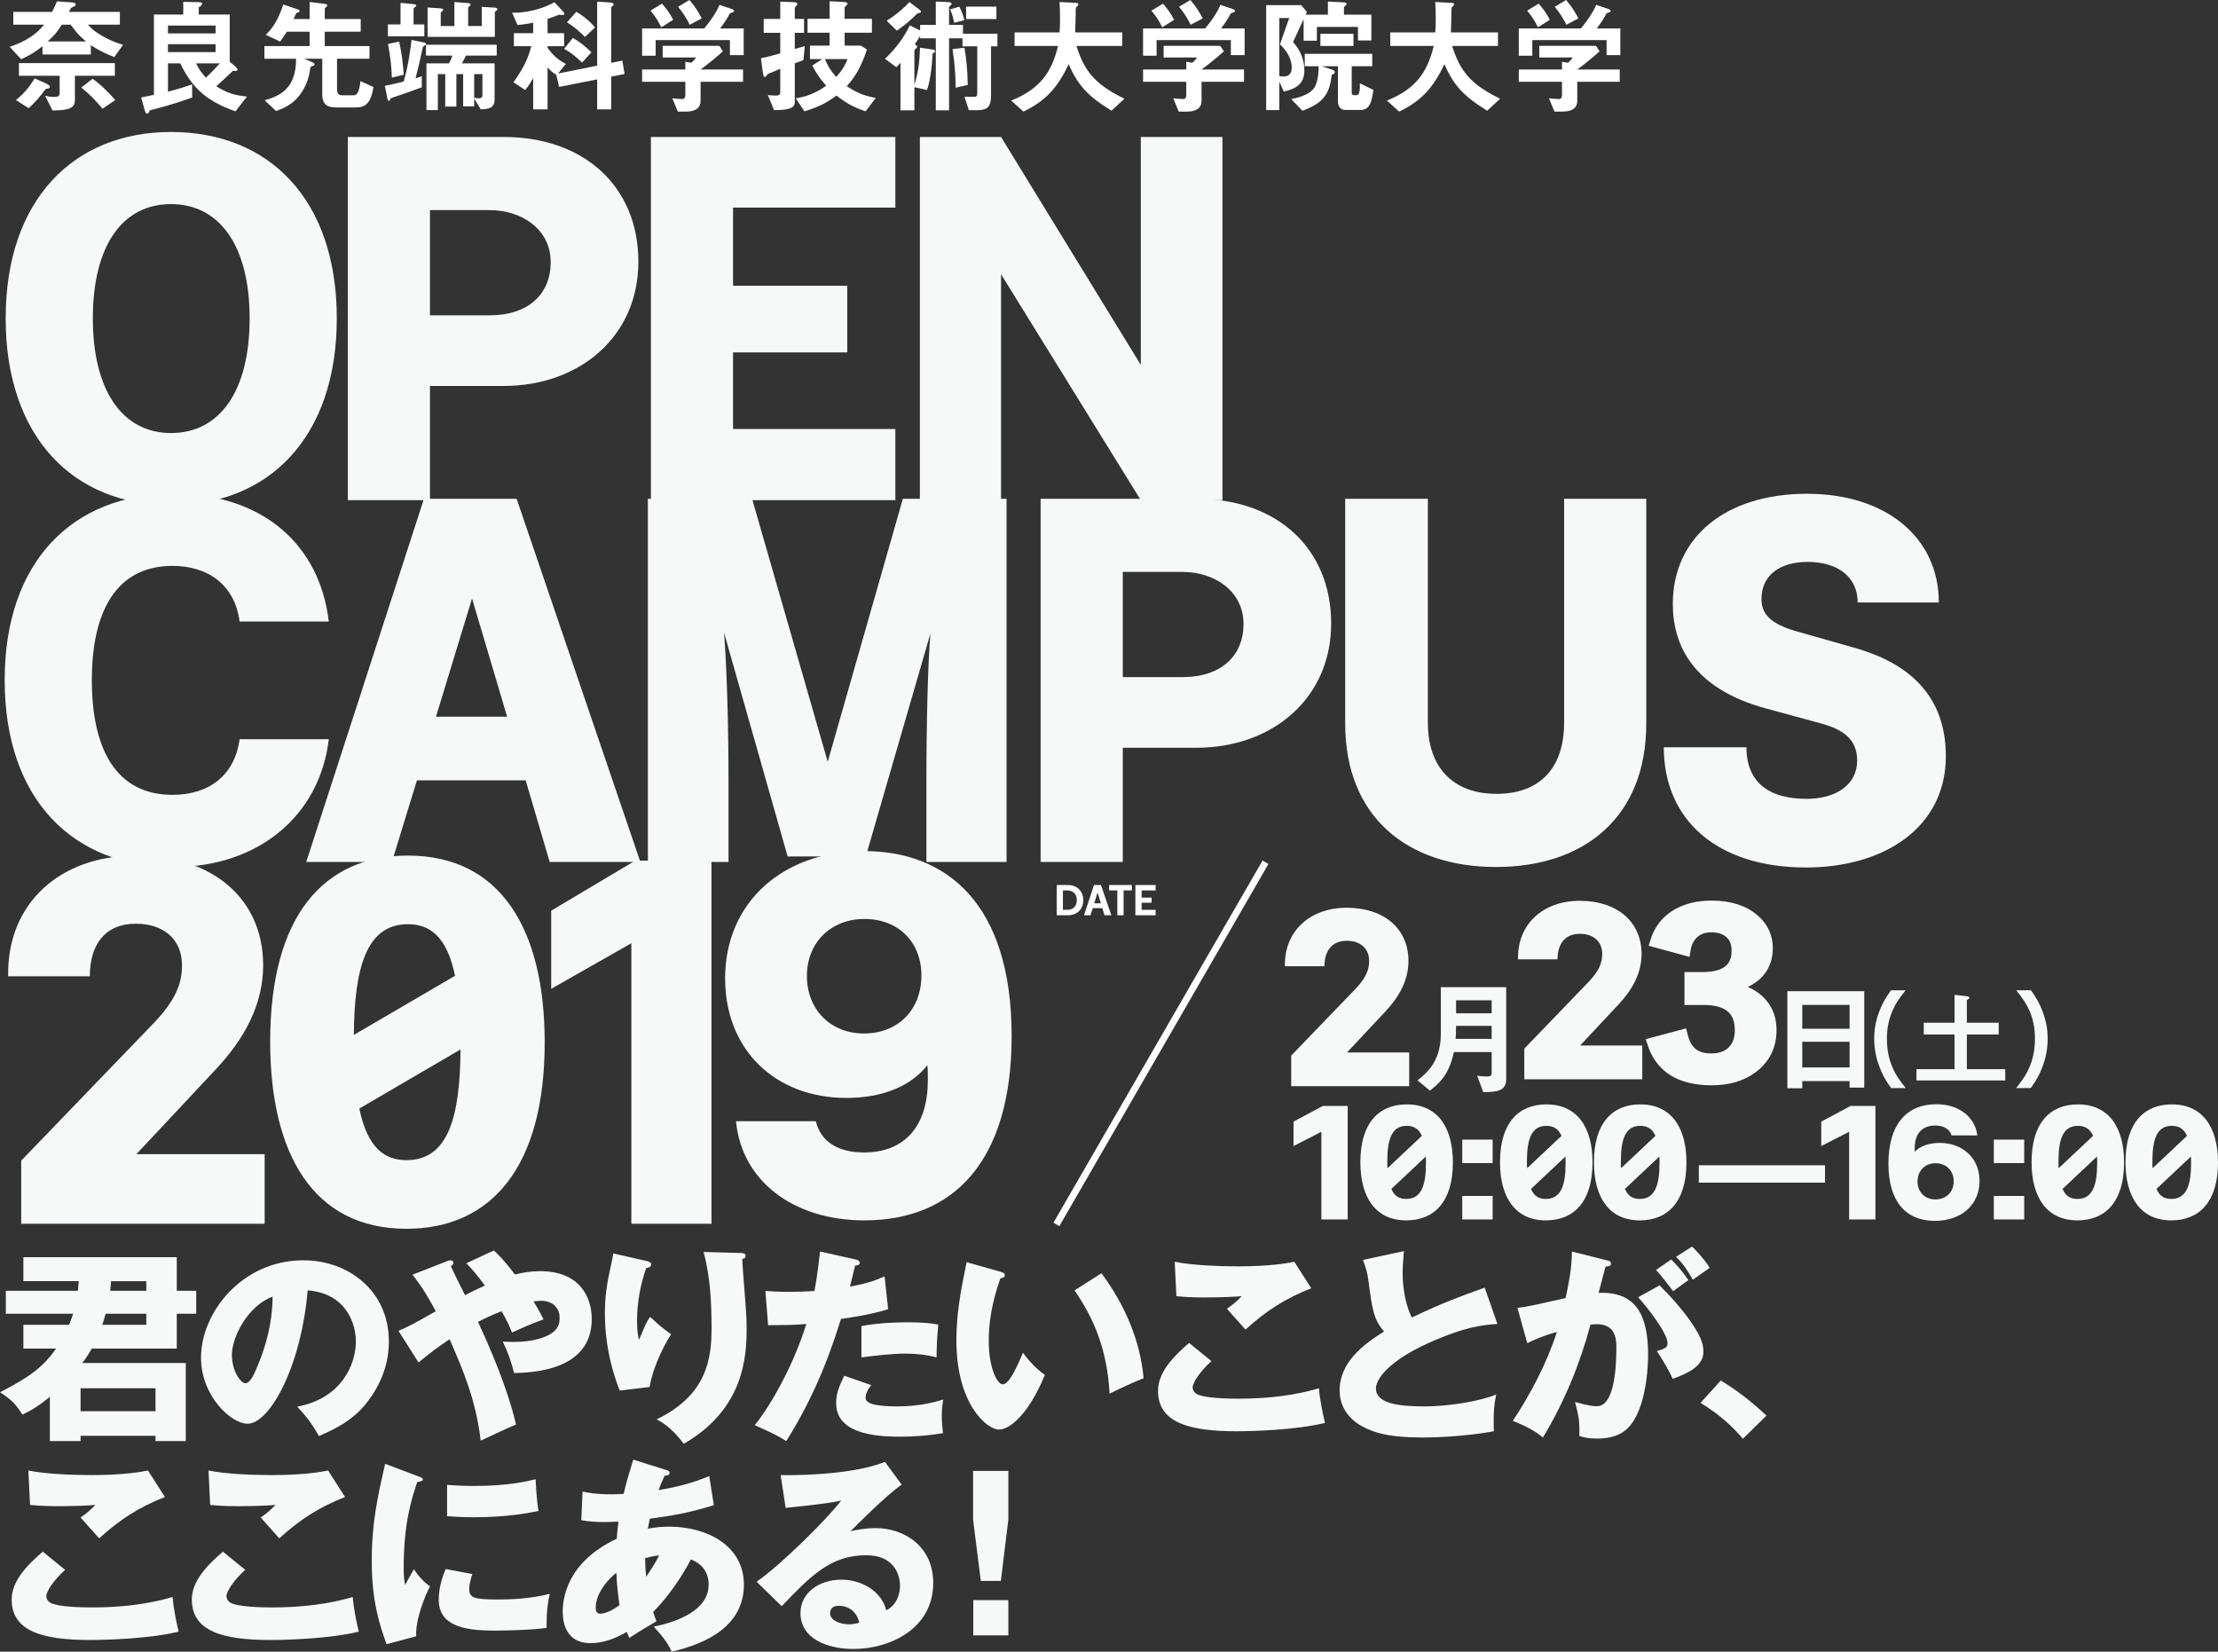
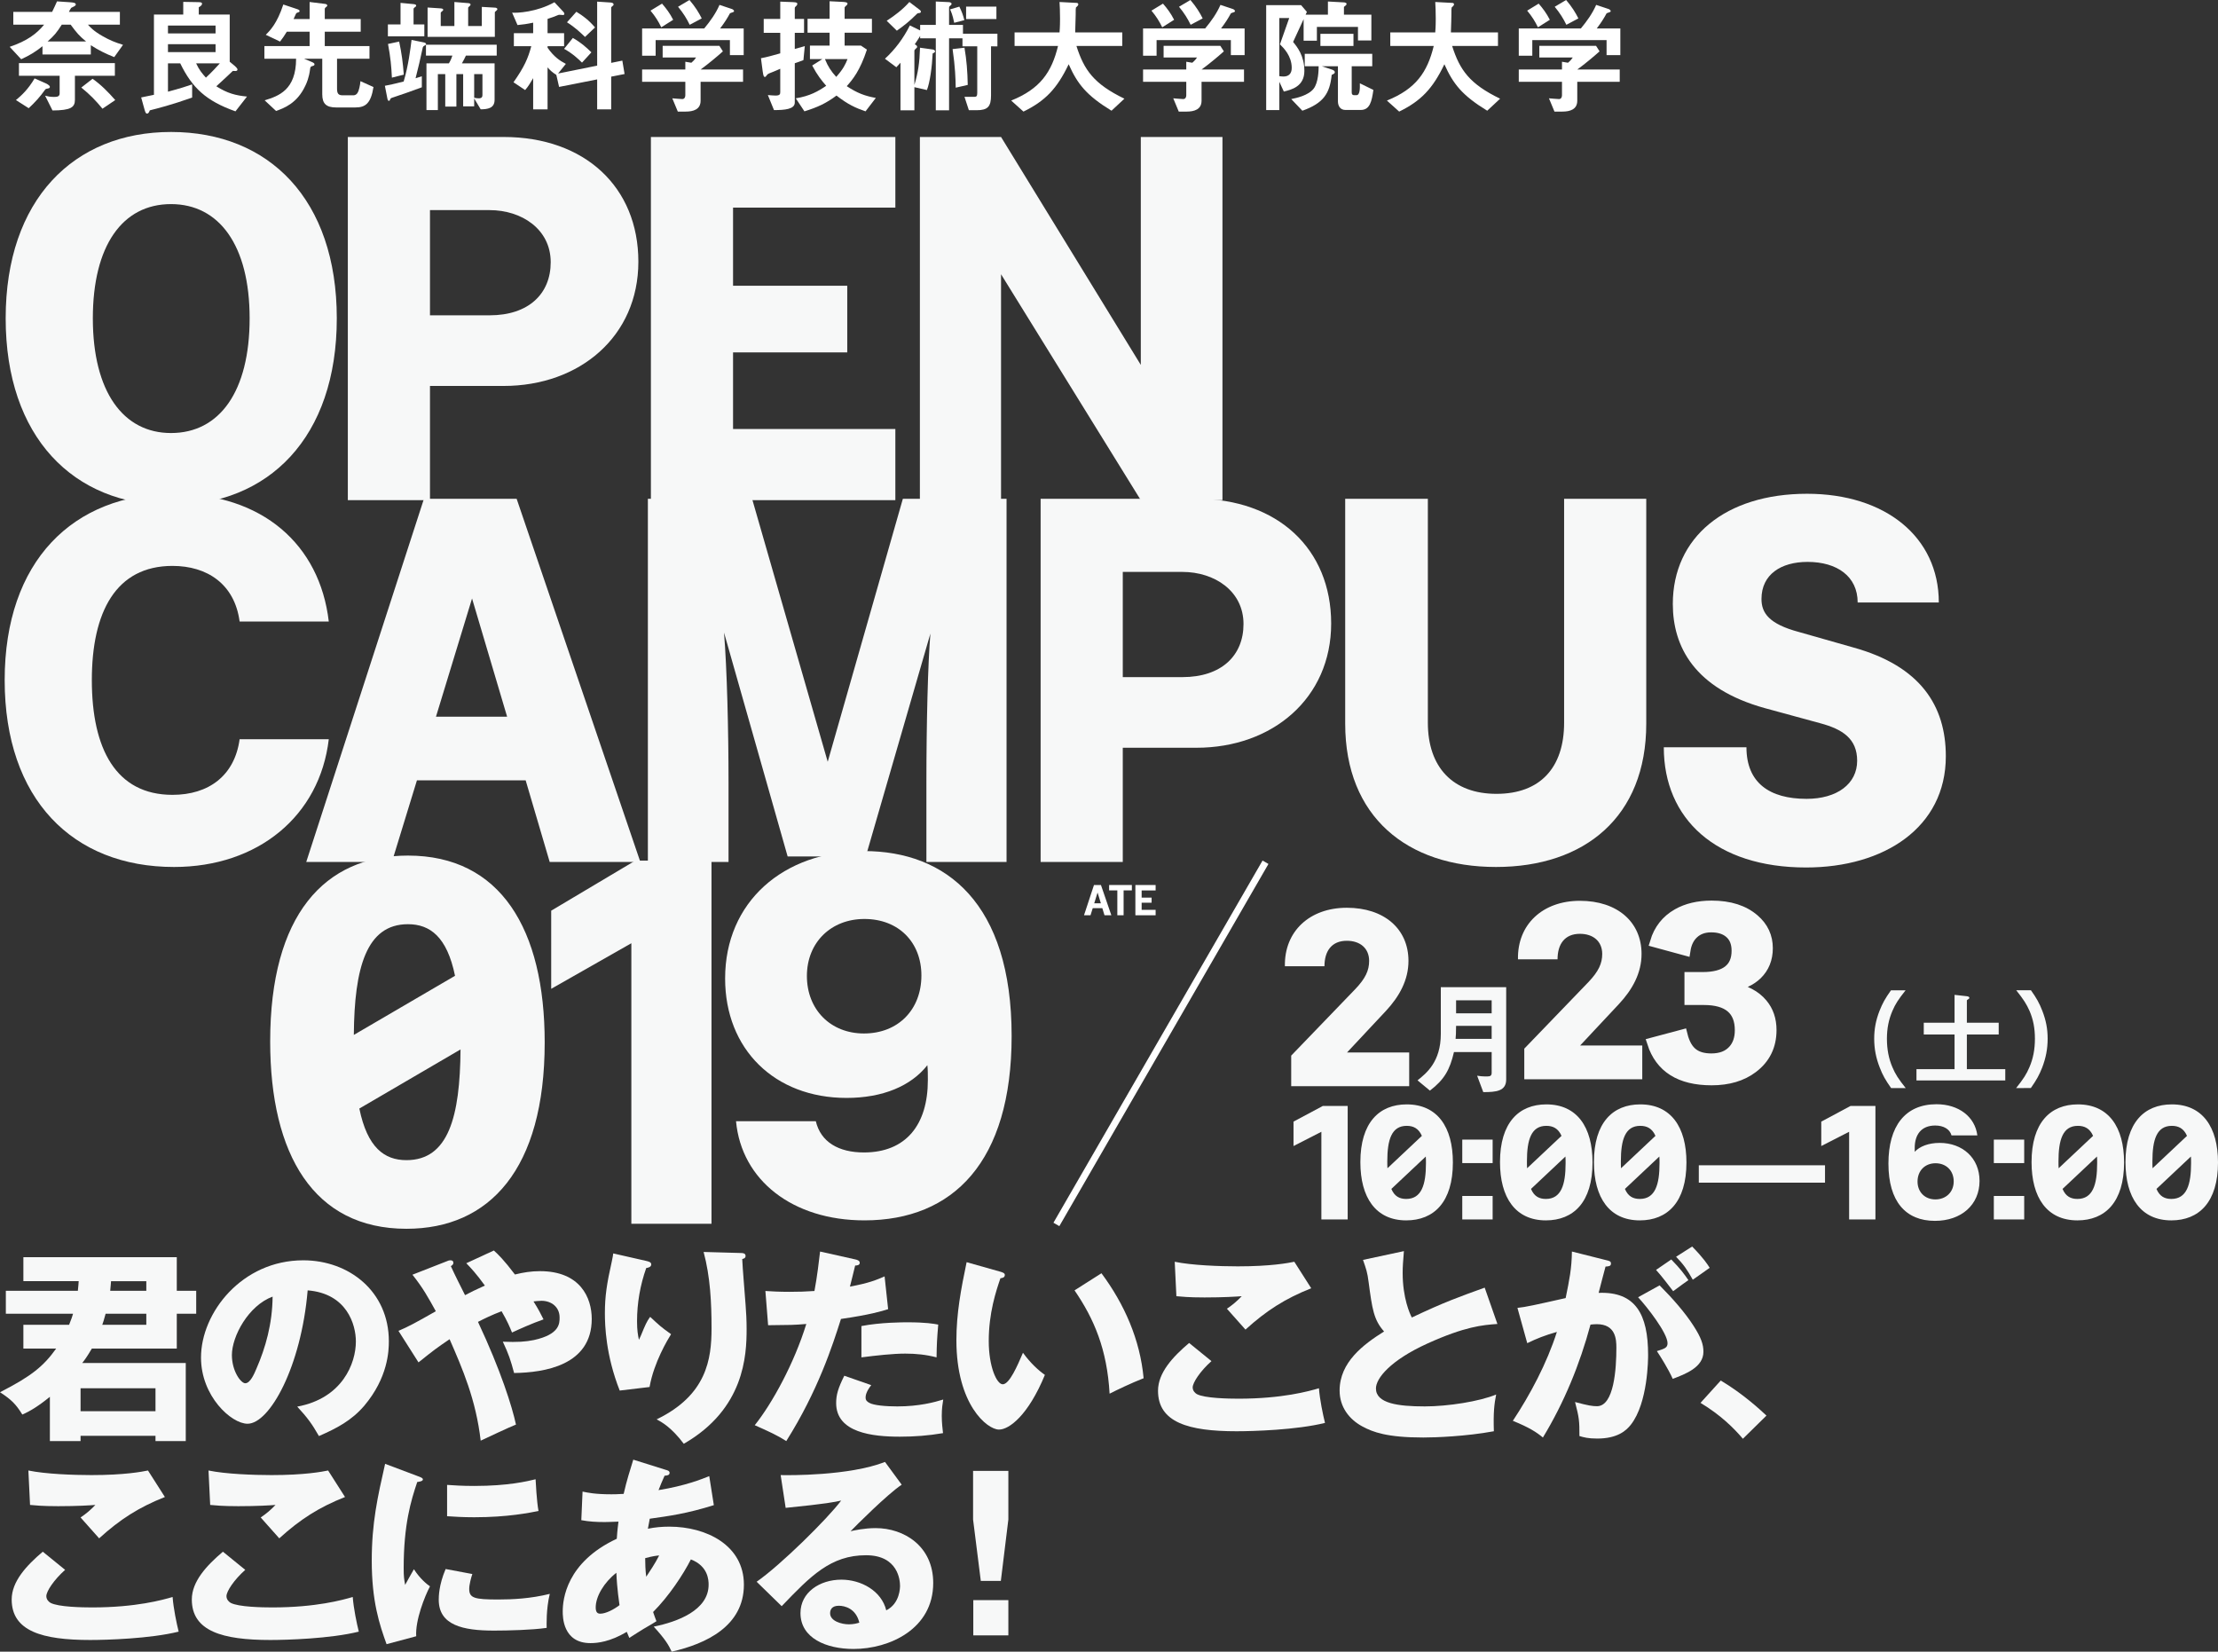
<svg xmlns="http://www.w3.org/2000/svg" version="1.1" id="レイヤー_1" width="637.575" height="474.771" viewBox="0 0 637.575 474.771" overflow="visible" enable-background="new 0 0 637.575 474.771" xml:space="preserve">
  <rect x="0" y="0" width="637.575" height="474.771" fill="#333333" stroke="none" />
  <g>
    <g>
      <path fill="#F7F8F8" d="M49.151,37.934c28.223,0,47.663,19.439,47.663,53.567c0,34.271-19.583,53.711-47.663,53.711    s-47.52-19.583-47.52-53.711S21.216,37.934,49.151,37.934z M49.151,124.476c13.967,0,22.607-11.952,22.607-32.976    s-8.784-32.832-22.607-32.832c-13.968,0-22.464,11.952-22.464,32.832C26.688,112.668,35.471,124.476,49.151,124.476z" />
      <path fill="#F7F8F8" d="M183.502,75.229c0,21.456-16.848,35.711-38.735,35.711H123.6v32.832H99.984V39.374h44.783    C168.095,39.374,183.502,53.773,183.502,75.229z M158.303,75.373c0-9.504-8.352-14.976-17.567-14.976H123.6v30.24h17.136    C151.967,90.637,158.303,84.445,158.303,75.373z" />
      <path fill="#F7F8F8" d="M187.104,39.374h70.271v20.304H210.72v22.463h32.831v19.152H210.72v22.031h46.655v20.448h-70.271V39.374z" />
      <path fill="#F7F8F8" d="M351.403,39.374v104.398H327.93l-40.175-64.943v64.943h-23.327V39.374h23.327l40.175,65.519V39.374    H351.403z" />
      <path fill="#F7F8F8" d="M50.015,141.934c25.343,0,41.903,14.543,44.495,36.719H68.879c-1.44-10.8-9.36-15.984-19.296-15.984    c-16.271,0-23.184,13.248-23.184,32.832c0,19.728,6.912,32.976,23.184,32.976c10.368,0,17.856-5.472,19.296-15.984H94.51    c-2.592,22.032-20.304,36.719-44.495,36.719c-29.087,0-48.671-19.439-48.671-53.71C1.344,161.373,20.928,141.934,50.015,141.934z" />
      <path fill="#F7F8F8" d="M151.101,224.3h-31.248l-7.2,23.473H88.03l33.839-104.398h26.64l35.567,104.398h-26.064L151.101,224.3z     M145.772,206.012l-10.08-33.983l-10.368,33.983H145.772z" />
      <path fill="#F7F8F8" d="M289.339,143.374v104.398h-23.04v-22.607c0-17.136,0.434-34.704,1.152-43.055l-18.575,64.079h-22.464    l-18.288-64.366c0.864,10.512,1.296,28.08,1.296,43.343v22.607h-23.183V143.374h29.952l21.742,75.599l21.601-75.599H289.339z" />
      <path fill="#F7F8F8" d="M382.651,179.229c0,21.456-16.85,35.711-38.736,35.711h-21.166v32.833h-23.616V143.374h44.782    C367.243,143.374,382.651,157.773,382.651,179.229z M357.452,179.373c0-9.504-8.354-14.976-17.568-14.976h-17.135v30.24h17.135    C351.116,194.637,357.452,188.445,357.452,179.373z" />
      <path fill="#F7F8F8" d="M386.684,143.374h23.76v64.367c0,12.816,7.199,20.448,19.729,20.448c12.527,0,19.439-7.488,19.439-20.448    v-64.367h23.613v64.655c0,26.783-17.711,41.183-43.197,41.183c-25.488,0-43.344-14.399-43.344-41.183V143.374z" />
      <path fill="#F7F8F8" d="M502.026,214.796c0,10.224,6.625,14.832,17.279,14.832c8.783,0,14.545-4.32,14.545-10.944    c0-6.336-4.178-9.072-10.656-10.8l-15.84-4.32c-20.305-5.616-26.494-17.712-26.494-29.952c0-19.151,15.119-31.679,38.59-31.679    c22.465,0,37.871,12.384,37.871,31.248h-23.326c0-7.488-5.904-11.664-14.4-11.664c-7.631,0-13.248,3.6-13.248,10.656    c0,4.032,2.16,7.2,10.801,9.504l15.695,4.464c19.152,5.328,26.496,16.704,26.496,31.248c0,20.447-17.713,31.967-40.176,31.967    c-25.92,0-40.896-13.968-40.896-34.561H502.026z" />
-       <path fill="#F7F8F8" d="M76.079,331.756v20.017H6.096v-18.145l38.015-39.455c6.048-6.336,8.208-11.088,8.208-16.704    c0-7.487-5.328-11.95-13.248-11.95c-8.928,0-13.248,6.047-13.248,15.118H2.352c-0.432-20.735,14.688-34.702,36.719-34.702    c22.176,0,36.575,12.526,36.575,31.534c0,11.376-5.472,21.168-13.392,29.664l-23.04,24.623H76.079L76.079,331.756z" />
      <path fill="#F7F8F8" d="M156.574,299.645c0,36.433-15.84,53.566-39.743,53.566c-26.64,0-39.167-21.311-39.167-53.854    c0-36.288,15.552-53.423,39.6-53.423C143.902,245.935,156.574,267.103,156.574,299.645z M101.711,297.483l29.087-16.991    c-2.304-11.229-7.2-14.831-13.536-14.831C105.311,265.661,101.855,278.188,101.711,297.483z M132.382,301.66l-29.087,16.992    c2.304,11.23,7.2,14.832,13.536,14.832C128.926,333.484,132.238,320.956,132.382,301.66z" />
      <path fill="#F7F8F8" d="M158.445,261.772l24.191-14.399h21.888v104.398h-23.039v-80.64l-23.04,13.104V261.772z" />
    </g>
    <g>
      <path fill="#F7F8F8" d="M53.398,391.793v22.438h-8.7v-1.5H23.159v1.5h-8.82v-12.721c-3.24,2.642-5.7,4.142-7.919,5.101    c-1.86-2.999-3.12-4.261-6.42-6.419c9.06-4.62,12.54-7.5,16.14-12.54H6.72v-6.841h13.14c0.72-1.799,0.9-2.34,1.14-3.18H1.68v-6.6    h20.699c0.18-1.561,0.18-2.039,0.24-2.761H6.72v-6.898h44.098v9.659h5.58v6.6h-5.58v10.021H26.399    c-1.38,2.34-2.04,3.239-2.76,4.141H53.398L53.398,391.793z M44.698,405.652v-6.601H23.159v6.601H44.698z M30.359,377.633    c-0.48,1.801-0.72,2.521-0.96,3.18h12.66v-3.18H30.359z M31.919,368.273c-0.06,0.54-0.06,1.141-0.24,2.76h10.38v-2.76H31.919z" />
      <path fill="#F7F8F8" d="M85.439,404.332c13.02-2.4,16.859-12.479,16.859-18.719c0-4.86-2.58-13.8-13.859-14.699    c-1.86,21.959-10.92,38.338-17.279,38.338c-4.68,0-13.379-7.92-13.379-19.02c0-12.899,11.759-27.959,29.398-27.959    c13.14,0,24.599,8.938,24.599,23.278c0,2.761-0.24,10.439-7.08,18.539c-3.66,4.26-7.92,6.48-13.02,8.699    C89.699,409.313,88.379,407.512,85.439,404.332z M66.66,389.513c0,4.62,2.58,8.101,3.84,8.101c1.44,0,2.58-2.7,3.24-4.261    c2.58-5.939,4.56-12.839,4.62-20.64C71.399,375.293,66.66,384.113,66.66,389.513z" />
      <path fill="#F7F8F8" d="M114.54,382.553c2.82-1.199,4.74-2.22,10.739-5.64c-2.16-3.899-3.66-6.659-6.72-10.499l9.96-3.9    c0.24-0.12,0.54-0.239,0.96-0.239c0.36,0,0.84,0.061,0.84,0.779c0,0.42-0.36,0.66-0.72,0.899c1.08,2.399,2.94,6.061,4.08,8.34    c1.62-0.84,2.88-1.5,5.7-2.76c-2.52-3.479-3.96-4.979-5.34-6.42l7.92-3.659c1.14,1.02,2.939,2.76,6.06,6.898    c2.4-0.6,4.68-0.96,7.2-0.96c11.58,0,14.879,7.62,14.879,13.739c0,13.38-13.68,15.42-22.319,15.539    c-1.02-3.779-1.5-5.279-3.24-8.999c4.26,0.18,6.6,0,8.94-0.479c7.379-1.621,7.379-4.74,7.379-6.48c0-3-2.34-4.8-5.22-4.8    c-0.72,0-1.74,0.12-2.28,0.181c1.38,2.159,2.22,3.84,2.88,5.159c-3.42,1.2-6.84,2.76-9.06,3.78c-0.66-1.62-1.32-3.24-3-6.12    c-2.82,1.08-4.92,2.101-6.78,3.06c6.6,14.04,9.839,24.479,10.919,29.521c-1.62,0.6-8.7,3.959-10.14,4.619    c-1.38-11.819-5.22-20.64-8.939-29.158c-3.72,2.52-4.44,3.06-8.939,6.659L114.54,382.553z" />
      <path fill="#F7F8F8" d="M185.52,362.394c1.08,0.24,1.68,0.421,1.68,1.08c0,0.78-1.021,0.96-1.44,1.021    c-1.739,4.92-2.64,10.079-2.64,15.299c0,2.641,0.24,3.84,0.54,5.34c0.48-0.96,0.66-1.438,1.38-3.18c0.9-2.16,1.5-2.939,1.86-3.42    c2.64,2.46,3.06,2.88,5.999,4.979c-0.96,1.561-4.919,8.04-6.18,15.181l-8.579,1.021c-4.021-10.2-4.26-18.72-4.26-22.26    c0-4.8,0.54-8.459,1.979-14.819c0.3-1.318,0.3-1.62,0.42-2.34L185.52,362.394z M212.938,360.174c0.6,0,1.38,0.062,1.38,0.84    c0,0.66-0.54,0.78-0.96,0.9c0.06,2.1,0.84,11.219,0.96,13.079c0.18,2.16,0.3,4.68,0.3,7.02c0,7.561-0.602,22.979-18.06,32.999    c-3.66-4.858-6.479-6.3-7.8-7.02c14.399-6.96,15.779-17.34,15.779-26.159c0-7.38-0.359-14.819-2.279-21.959L212.938,360.174z" />
      <path fill="#F7F8F8" d="M245.939,362.033c0.539,0.121,1.198,0.359,1.198,0.961c0,0.72-0.84,0.779-1.318,0.779    c-0.24,0.96-1.261,5.221-1.5,6.061c5.52-1.021,7.62-1.92,9.96-2.94l1.02,9.419c-1.859,0.602-5.279,1.621-13.56,2.82    c-2.399,7.562-6.601,20.641-15.721,35.1c-2.52-1.62-4.738-2.641-9.06-4.561c5.04-6.3,11.34-17.819,14.819-29.099    c-3.659,0.3-4.379,0.3-10.979,0.359l-0.779-9.84c1.801,0.119,3.899,0.24,6.961,0.24c2.698,0,4.498-0.062,7.14-0.24    c0.84-4.5,1.26-8.399,1.619-11.34L245.939,362.033z M250.439,398.152c-1.5,1.92-1.62,3.06-1.62,3.54c0,0.84,0.42,1.199,1.08,1.56    c1.26,0.721,4.738,1.021,8.038,1.021c6.24,0,10.681-1.199,13.2-1.979c-0.181,1.14-0.421,2.46-0.421,4.68    c0,2.16,0.24,3.78,0.36,4.979c-4.2,0.721-8.279,1.021-12.42,1.021c-7.859,0-18.299-1.14-18.299-9.658    c0-2.341,0.54-4.261,2.34-7.86L250.439,398.152z M247.619,381.173c5.52-1.08,12.119-1.08,13.26-1.08    c5.22,0,7.619,0.421,8.819,0.66c-0.36,4.44-0.42,5.399-0.479,9.42c-3-0.78-5.88-1.08-9-1.08c-3.54,0-8.398,0.54-12.6,1.08V381.173    L247.619,381.173z" />
      <path fill="#F7F8F8" d="M287.64,365.574c0.54,0.18,1.2,0.358,1.2,0.898c0,0.78-0.72,0.899-1.26,0.96    c-1.26,3.66-3.36,9.959-3.36,18.06c0,7.319,2.28,12.42,4.021,12.42c1.92,0,4.199-5.279,5.818-9.061    c2.221,3.061,4.5,5.102,6.301,6.36c-4.801,11.639-10.261,15.719-13.199,15.719c-3.36,0-12.24-7.14-12.24-25.679    c0-7.68,1.32-14.7,2.94-22.439L287.64,365.574z M316.619,365.994c6.6,8.879,11.098,19.078,12.12,30.178    c-3.541,1.381-7.801,3.42-9.78,4.44c-0.721-12.721-4.44-21.479-10.08-29.698L316.619,365.994z" />
      <path fill="#F7F8F8" d="M348.239,391.252c-3.238,2.881-5.398,6.18-5.398,7.562c0,1.02,0.779,1.68,1.199,1.92    c2.221,1.198,9.119,1.319,11.939,1.319c12.658,0,20.277-2.16,23.158-3c0.24,3.239,1.141,7.56,1.74,9.959    c-8.221,2.04-20.76,2.4-25.438,2.4c-13.74,0-22.561-2.521-22.561-11.64c0-5.16,4.199-9.721,8.939-13.739L348.239,391.252z     M376.918,370.313c-7.439,2.94-12.9,6.421-18.9,11.881c-0.117-0.121-0.658-0.722-5.338-6c1.619-1.08,2.939-2.222,4.26-3.601    c-1.5,0.119-5.221,0.359-10.68,0.359c-4.74,0-6.66-0.24-8.1-0.359l-0.48-9.899c4.859,1.021,12.959,1.319,18.119,1.319    c9.479,0,14.52-0.96,16.26-1.319L376.918,370.313z" />
      <path fill="#F7F8F8" d="M430.438,380.573c-4.26,0.3-9.299,0.72-20.158,5.64c-10.561,4.8-14.76,9.959-14.76,12.899    c0,4.318,6.42,5.159,14.039,5.159c6.66,0,15.779-1.439,20.52-3.421c-0.539,2.701-0.84,5.16-0.66,10.562    c-8.1,1.5-16.979,1.8-20.279,1.8c-10.438,0-14.52-1.56-17.52-3.181c-3.779-2.039-6.539-5.579-6.539-10.318    c0-8.16,6.84-13.26,12.779-16.979c-3-3.359-3.42-6.539-4.439-14.159c-0.359-2.88-0.721-3.84-1.619-6.419l11.758-2.521    c-0.238,3.061-0.357,4.38-0.357,6.3c0,7.199,2.1,11.819,2.639,12.779c9.359-4.438,13.619-5.938,20.939-8.58L430.438,380.573z" />
      <path fill="#F7F8F8" d="M461.639,362.214c1.08,0.239,1.439,0.36,1.439,1.021c0,0.778-0.779,0.778-1.561,0.84    c-0.299,1.199-1.68,6.239-1.979,7.559c10.619-0.42,14.219,6.181,14.219,17.82c0,0.959,0,13.799-4.979,20.099    c-1.32,1.682-3.84,3.96-9.66,3.96c-2.639,0-3.84-0.358-5.1-0.721c0-4.379-0.061-5.159-1.26-9.779c3.779,1.021,5.039,1.2,6.299,1.2    c4.922,0,5.58-10.8,5.58-16.8c0-2.399-0.18-6.779-5.641-6.779c-0.6,0-1.199,0.062-1.799,0.12    c-3.061,11.399-7.561,22.379-13.682,32.459c-1.799-1.5-3.898-2.88-8.639-4.8c4.92-7.439,9.779-16.5,12.66-25.559    c-3.721,1.078-5.641,1.858-8.521,3.238l-2.818-10.14c2.398-0.24,5.039-0.84,13.857-2.82c1.08-5.278,1.74-8.52,1.801-13.379    L461.639,362.214z M477.059,369.474c3.779,3.78,7.381,7.919,9.721,11.579c2.219,3.42,2.879,5.4,2.879,7.5    c0,4.5-5.219,6.42-8.818,7.8c-1.32-2.939-3.602-6.54-4.561-7.979c2.279-0.721,3.061-0.961,3.061-2.28    c0-2.88-5.881-10.438-8.461-13.199L477.059,369.474z M480.418,362.033c2.641,2.7,3.721,4.2,4.92,5.939    c-1.381,0.96-1.68,1.2-4.379,3.181c-0.602-0.78-3.602-4.739-4.92-6.12L480.418,362.033z M486.418,358.314    c3.299,3.358,4.439,5.158,5.039,6.118c-1.32,0.96-3.479,2.46-4.859,3.42c-1.68-3-2.699-4.438-4.799-6.6L486.418,358.314z" />
      <path fill="#F7F8F8" d="M501,413.572c-2.641-3.121-6.42-6.84-12.18-10.32l5.818-6.42c6.24,3.721,11.1,8.16,13.141,10.08    L501,413.572z" />
      <path fill="#F7F8F8" d="M18.719,451.252c-3.24,2.881-5.4,6.18-5.4,7.562c0,1.02,0.78,1.68,1.2,1.92    c2.22,1.198,9.12,1.319,11.939,1.319c12.66,0,20.279-2.16,23.159-3c0.24,3.239,1.14,7.56,1.74,9.959    c-8.22,2.04-20.759,2.4-25.439,2.4c-13.739,0-22.559-2.521-22.559-11.64c0-5.16,4.2-9.721,8.94-13.739L18.719,451.252z     M47.398,430.313c-7.44,2.94-12.9,6.421-18.899,11.881c-0.12-0.121-0.66-0.722-5.34-6c1.62-1.08,2.94-2.222,4.26-3.601    c-1.5,0.119-5.22,0.359-10.68,0.359c-4.74,0-6.66-0.24-8.1-0.359l-0.48-9.899c4.86,1.021,12.959,1.319,18.12,1.319    c9.479,0,14.519-0.96,16.259-1.319L47.398,430.313z" />
      <path fill="#F7F8F8" d="M70.499,451.252c-3.24,2.881-5.399,6.18-5.399,7.562c0,1.02,0.78,1.68,1.2,1.92    c2.22,1.198,9.12,1.319,11.939,1.319c12.66,0,20.279-2.16,23.159-3c0.24,3.239,1.14,7.56,1.74,9.959    c-8.22,2.04-20.759,2.4-25.439,2.4c-13.739,0-22.559-2.521-22.559-11.64c0-5.16,4.2-9.721,8.94-13.739L70.499,451.252z     M99.178,430.313c-7.439,2.94-12.899,6.421-18.899,11.881c-0.12-0.121-0.66-0.722-5.34-6c1.62-1.08,2.94-2.222,4.26-3.601    c-1.5,0.119-5.22,0.359-10.68,0.359c-4.74,0-6.66-0.24-8.1-0.359l-0.48-9.899c4.86,1.021,12.959,1.319,18.119,1.319    c9.48,0,14.52-0.96,16.26-1.319L99.178,430.313z" />
      <path fill="#F7F8F8" d="M119.939,424.254c1.14,0.42,1.62,0.6,1.62,1.021c0,0.54-1.2,0.659-1.62,0.721    c-1.8,5.34-3.899,12.179-3.899,24.778c0,2.46,0.12,3.119,0.42,4.8c0.36-0.66,1.8-3.3,2.52-4.5c1.74,2.7,3.66,4.26,4.62,4.92    c-1.5,2.82-4.26,9.779-3.96,14.34l-8.52,2.279c-2.04-5.641-4.26-12.3-4.26-23.998c0-10.86,1.68-18.3,3.84-27.84L119.939,424.254z     M135.779,452.453c-0.36,1.02-0.9,3.059-0.9,4.26c0,2.639,1.44,3.061,8.34,3.061c4.02,0,9.3-0.24,14.819-1.62    c-1.08,4.438-0.9,8.938-0.9,9.778c-4.14,0.601-10.919,0.78-15.179,0.78c-8.94,0-15.84-1.56-15.84-8.88c0-0.779,0-4.199,1.98-8.819    L135.779,452.453z M128.52,426.834c1.8,0.119,4.2,0.3,7.799,0.3c9.9,0,15.359-1.38,17.639-1.92c0.06,0.96,0.3,6.239,0.84,9.119    c-2.46,0.479-8.76,1.8-18.479,1.8c-3.54,0-5.879-0.18-7.799-0.3V426.834z" />
      <path fill="#F7F8F8" d="M167.459,428.754c1.44,0.3,3.54,0.779,8.28,0.779c0.359,0,1.859,0,3.539-0.119    c0.841-3.78,1.92-7.08,2.761-9.84l9.359,2.938c0.479,0.12,1.08,0.3,1.08,0.84c0,0.722-0.721,0.78-1.44,0.841    c-0.72,1.619-1.14,2.58-1.739,4.141c7.739-1.26,12.299-3.12,14.579-4.021l1.319,8.341c-7.859,2.46-12.899,3.12-18.419,3.898    c-0.06,0.48-0.479,2.461-0.54,2.881c1.98-0.42,4.02-0.601,6.18-0.601c10.62,0,21.419,5.34,21.419,16.679    c0,11.881-10.799,16.98-20.759,19.261c-0.84-1.859-1.859-3.601-5.16-7.199c6.78-1.381,15.779-4.681,15.779-12.062    c0-1.26-0.119-5.339-5.1-7.259c-2.159,4.26-6.3,10.56-10.859,15.119c0.42,1.2,0.6,1.739,0.96,2.64    c-0.84,0.54-1.14,0.722-3.72,2.222c-0.24,0.118-3.42,2.158-4.08,2.578c-0.42-0.96-0.479-1.14-0.72-1.738    c-4.859,2.879-8.399,3.238-10.439,3.238c-7.98,0-7.98-7.619-7.98-9.119c0-3.419,1.02-14.1,15.54-20.879    c0.18-2.761,0.36-3.841,0.48-4.921c-1.92,0.062-3.061,0.121-3.96,0.121c-2.46,0-4.5-0.121-6.72-0.541L167.459,428.754z     M177.179,452.093c-3.54,2.76-5.939,6.779-5.939,9.96c0,1.439,0.54,1.799,1.319,1.799c1.561,0,3.9-1.198,5.521-2.459    C178.019,460.852,177.358,456.772,177.179,452.093z M185.759,453.232c1.02-1.562,2.52-3.721,3.72-6.119    c-0.66,0.06-1.86,0.18-4.02,0.778C185.459,449.272,185.519,451.433,185.759,453.232z" />
      <path fill="#F7F8F8" d="M259.198,426.773c-4.08,2.699-13.38,12-14.699,13.379c1.02-0.239,3.96-0.899,7.199-0.899    c8.16,0,16.56,5.16,16.56,15.779c0,13.2-12.539,18.96-22.919,18.96c-7.74,0-15.239-3.062-15.239-10.32    c0-5.938,5.521-9.6,11.76-9.6c5.641,0,11.52,3.18,12.898,8.819c3.96-1.979,3.96-6.6,3.96-7.079c0-1.439-0.479-8.761-9.778-8.761    c-10.141,0-15.899,5.939-24.239,14.641l-7.199-7.021c6.899-4.799,20.279-17.998,24.299-23.338c-1.92,0.42-3.96,0.899-15.959,2.1    l-1.439-9.42c2.34,0.062,19.68,0.24,29.999-3.778L259.198,426.773z M241.139,461.572c-2.04,0-2.52,1.14-2.52,2.16    c0,2.278,3.358,3.18,5.398,3.18c1.381,0,2.4-0.301,3-0.48C246.059,462.352,242.818,461.572,241.139,461.572z" />
      <path fill="#F7F8F8" d="M289.857,422.813v13.979l-2.159,17.64h-5.761l-2.22-17.64v-13.979H289.857z M279.778,459.952h10.079v10.14    h-10.079V459.952z" />
    </g>
    <g>
      <path fill="#F7F8F8" d="M426.374,313.928l-1.764-4.716c0.609,0.108,1.438,0.216,2.844,0.216c1.043,0,1.332-0.288,1.332-1.08    v-5.938H417.95c-1.189,5.11-2.773,7.92-6.912,11.088l-3.564-2.952c2.557-2.052,6.695-5.328,6.695-13.356V283.76h18.793v26.532    C432.961,313.676,430.045,313.928,426.374,313.928z M428.786,294.884h-10.227c0,2.018-0.07,2.952-0.143,3.744h10.367v-3.744    H428.786z M428.786,287.54h-10.227v3.743h10.227V287.54z" />
-       <path fill="#F7F8F8" d="M531.676,312.632v-1.872h-13.607v2.053h-4.283v-27.899h22.104v27.72L531.676,312.632L531.676,312.632z     M531.676,288.871h-13.607v6.841h13.607V288.871z M531.676,299.455h-13.607v7.381h13.607V299.455z" />
      <path fill="#F7F8F8" d="M543.606,312.762c-1.68-2.399-2.43-3.72-3.27-5.91c-1.08-2.76-1.59-5.399-1.59-8.278    c0-2.82,0.479-5.311,1.529-8.01c0.869-2.191,1.59-3.512,3.301-5.91h4.199c-2.102,2.64-2.971,3.988-3.811,5.969    c-1.051,2.461-1.561,5.011-1.561,7.951c0,3.028,0.51,5.729,1.59,8.22c0.84,1.979,1.68,3.3,3.811,5.97L543.606,312.762    L543.606,312.762z" />
      <path fill="#F7F8F8" d="M550.897,310.572v-3.24h10.949v-9.961h-8.85v-3.39h8.85v-8.01l3.51,0.389    c0.449,0.062,0.75,0.182,0.75,0.48c0,0.12-0.029,0.21-0.33,0.391c-0.238,0.149-0.391,0.24-0.391,0.359v6.391h9.15v3.39h-9.15    v9.961h11.041v3.24H550.897L550.897,310.572z" />
      <path fill="#F7F8F8" d="M579.547,312.762c2.129-2.67,2.969-3.989,3.811-5.97c1.08-2.49,1.59-5.16,1.59-8.22    c0-3.001-0.48-5.49-1.529-7.951c-0.871-1.979-1.74-3.329-3.84-5.97h4.229c1.68,2.369,2.4,3.689,3.271,5.91    c1.049,2.729,1.529,5.16,1.529,8.011c0,2.91-0.512,5.52-1.561,8.278c-0.871,2.19-1.59,3.511-3.271,5.91L579.547,312.762    L579.547,312.762z" />
      <path fill="#F7F8F8" d="M371.831,322.405l8.414-4.499h7.154v32.623h-7.561V325.33l-8.01,4.096v-7.021H371.831z" />
      <path fill="#F7F8F8" d="M417.639,334.15c0,11.385-5.445,16.647-13.41,16.647c-8.773,0-13.184-6.569-13.184-16.738    c0-11.34,5.398-16.604,13.318-16.604C413.184,317.455,417.639,323.98,417.639,334.15z M398.784,333.835    c0,0.72,0,1.351,0.045,1.979l9.898-9.314c-0.943-2.16-2.475-2.879-4.363-2.879C399.999,323.621,398.784,327.625,398.784,333.835z     M409.899,334.375c0-0.675,0-1.305-0.047-1.936l-9.898,9.314c0.898,2.159,2.385,2.88,4.273,2.88    C408.639,344.635,409.899,340.539,409.899,334.375z" />
      <path fill="#F7F8F8" d="M420.338,327.58h8.73v6.75h-8.73V327.58z M420.338,343.779h8.73v6.75h-8.73V343.779z" />
      <path fill="#F7F8F8" d="M457.778,334.15c0,11.385-5.445,16.647-13.41,16.647c-8.773,0-13.186-6.569-13.186-16.738    c0-11.34,5.4-16.604,13.32-16.604C453.323,317.455,457.778,323.98,457.778,334.15z M438.924,333.835c0,0.72,0,1.351,0.045,1.979    l9.898-9.314c-0.945-2.16-2.477-2.879-4.365-2.879C440.139,323.621,438.924,327.625,438.924,333.835z M450.038,334.375    c0-0.675,0-1.305-0.045-1.936l-9.898,9.314c0.898,2.159,2.385,2.88,4.273,2.88C448.778,344.635,450.038,340.539,450.038,334.375z" />
      <path fill="#F7F8F8" d="M484.778,334.15c0,11.385-5.445,16.647-13.41,16.647c-8.773,0-13.186-6.569-13.186-16.738    c0-11.34,5.4-16.604,13.32-16.604C480.323,317.455,484.778,323.98,484.778,334.15z M465.924,333.835c0,0.72,0,1.351,0.045,1.979    l9.898-9.314c-0.945-2.16-2.477-2.879-4.365-2.879C467.139,323.621,465.924,327.625,465.924,333.835z M477.038,334.375    c0-0.675,0-1.305-0.045-1.936l-9.898,9.314c0.898,2.159,2.385,2.88,4.273,2.88C475.778,344.635,477.038,340.539,477.038,334.375z" />
      <path fill="#F7F8F8" d="M488.333,334.96h36.277v4.995h-36.277V334.96L488.333,334.96z" />
      <path fill="#F7F8F8" d="M523.534,322.405l8.414-4.499h7.154v32.623h-7.561V325.33l-8.01,4.096v-7.021H523.534z" />
      <path fill="#F7F8F8" d="M569.028,339.46c0,6.839-5.221,11.474-12.824,11.474c-8.371,0-13.365-5.533-13.365-16.469    c0-10.754,4.814-17.055,13.814-17.055c6.391,0,11.068,3.601,11.744,8.955h-7.426c-0.494-1.8-2.295-2.835-4.68-2.835    c-4.049,0-5.85,2.654-5.895,6.3v1.26c1.439-1.574,4.006-2.563,7.154-2.563C564.124,328.525,569.028,332.846,569.028,339.46z     M561.604,339.595c0-3.104-2.16-5.22-5.221-5.22s-5.176,2.16-5.176,5.265c0,2.971,2.07,5.13,5.131,5.13    S561.604,342.654,561.604,339.595z" />
      <path fill="#F7F8F8" d="M573.137,327.58h8.729v6.75h-8.729V327.58z M573.137,343.779h8.729v6.75h-8.729V343.779z" />
      <path fill="#F7F8F8" d="M610.577,334.15c0,11.385-5.445,16.647-13.41,16.647c-8.775,0-13.186-6.569-13.186-16.738    c0-11.34,5.4-16.604,13.32-16.604C606.122,317.455,610.577,323.98,610.577,334.15z M591.721,333.835c0,0.72,0,1.351,0.045,1.979    l9.9-9.314c-0.945-2.16-2.475-2.879-4.365-2.879C592.938,323.621,591.721,327.625,591.721,333.835z M602.836,334.375    c0-0.675,0-1.305-0.045-1.936l-9.9,9.314c0.9,2.159,2.387,2.88,4.275,2.88C601.577,344.635,602.836,340.539,602.836,334.375z" />
      <path fill="#F7F8F8" d="M637.575,334.15c0,11.385-5.445,16.647-13.41,16.647c-8.773,0-13.184-6.569-13.184-16.738    c0-11.34,5.398-16.604,13.318-16.604C633.12,317.455,637.575,323.98,637.575,334.15z M618.721,333.835c0,0.72,0,1.351,0.045,1.979    l9.898-9.314c-0.945-2.16-2.475-2.879-4.363-2.879C619.936,323.621,618.721,327.625,618.721,333.835z M629.834,334.375    c0-0.675,0-1.305-0.045-1.936l-9.898,9.314c0.898,2.159,2.385,2.88,4.273,2.88C628.575,344.635,629.834,340.539,629.834,334.375z" />
    </g>
    <line fill="none" stroke="#FFFFFF" stroke-width="1.955" stroke-miterlimit="10" x1="363.774" y1="247.853" x2="303.666" y2="351.961" />
    <g>
-       <path fill="#FFFFFF" d="M303.767,254.396h3.19c2.65,0,4.426,1.728,4.426,4.354s-1.774,4.342-4.426,4.342h-3.19V254.396z     M306.789,261.533c1.728,0,2.746-1.093,2.746-2.808c0-1.774-1.115-2.771-2.746-2.771h-1.247v5.578H306.789z" />
      <path fill="#FFFFFF" d="M316.869,261.054h-2.759l-0.637,2.038h-1.87l2.866-8.694h2.003l2.987,8.694h-1.967L316.869,261.054z     M316.449,259.649l-0.947-3.096l-0.96,3.096H316.449z" />
      <path fill="#FFFFFF" d="M325.36,255.942h-2.375v7.148h-1.801v-7.148h-2.361v-1.547h6.537V255.942L325.36,255.942z" />
      <path fill="#FFFFFF" d="M326.372,254.396h5.818v1.56h-4.02v2.063h2.867v1.463h-2.867v2.052h4.02v1.559h-5.818V254.396z" />
    </g>
    <g>
      <path fill="#FFFFFF" d="M32.84,16.416c-2.376-0.936-4.464-1.944-6.732-3.42v2.664H12.212v-2.376    c-2.016,1.62-3.744,2.664-6.12,3.744L2.78,13.464c5.004-1.692,7.74-3.744,9.9-6.372H3.824V3.42h11.16    c0.504-1.044,1.008-2.088,1.404-3.024l3.744,0.252c0.936,0.072,1.656,0.144,1.656,0.648c0,0.396-0.648,0.612-1.332,0.972    c-0.288,0.396-0.468,0.792-0.648,1.152H34.46v3.672h-9.18c0.576,0.648,1.62,1.836,4.176,3.276c2.16,1.224,3.492,1.764,5.904,2.52    L32.84,16.416z M13.868,25.416c-0.612,0.108-0.684,0.108-0.9,0.36c-1.476,2.088-2.88,3.6-4.716,5.328l-3.672-2.34    c1.62-1.332,3.492-3.06,5.364-6.228l3.096,1.368c0.18,0.072,1.296,0.576,1.296,1.08C14.336,25.02,14.336,25.344,13.868,25.416z     M21.536,21.78v6.912c0,2.196-1.224,3.024-6.444,3.06l-2.124-4.248c0.684,0.18,1.44,0.36,2.556,0.36c0.9,0,1.62-0.108,1.62-1.008    V21.78h-11.7v-3.636H33.02v3.636H21.536z M20.312,7.092h-2.556c-1.44,2.268-2.196,3.168-4.068,4.824H24.74    C22.796,10.332,22.04,9.432,20.312,7.092z M29.456,31.248c-2.052-2.484-3.528-3.996-6.084-6.084l3.24-2.52    c2.448,1.728,4.536,3.852,6.516,6.12L29.456,31.248z" />
      <path fill="#FFFFFF" d="M67.688,32.004c-8.46-2.988-12.456-6.768-15.876-13.788h-3.528v8.136c3.636-0.972,5.364-1.548,6.948-2.088    v3.78c-5.868,2.088-10.152,3.168-12.168,3.672c-0.252,0.612-0.396,0.936-0.828,0.936c-0.396,0-0.576-0.792-0.648-1.008    l-1.008-3.636c2.16-0.432,2.736-0.54,3.672-0.756V4.176h8.424V0.54l4.212,0.072c0.972,0,1.188,0.144,1.188,0.468    c0,0.468-0.612,0.828-0.936,1.008v2.088h8.892v13.572l1.476,1.224c0.072,0.072,0.756,0.648,0.756,1.008    c0,0.432-0.468,0.432-0.612,0.432c-0.216,0-0.396,0-0.72-0.036c-1.332,1.26-2.016,1.944-4.752,4.428    c3.24,2.052,5.58,2.628,8.82,2.952L67.688,32.004z M61.964,7.344h-13.68v2.268h13.68V7.344z M61.964,12.708h-13.68v2.268h13.68    V12.708z M56.384,18.216c0.864,1.872,1.728,2.916,2.808,4.104c1.8-1.692,3.06-3.06,3.996-4.104H56.384z" />
      <path fill="#FFFFFF" d="M102.14,30.888h-5.508c-2.844,0-3.996-1.08-3.996-3.78V16.884h-5.22l2.052,0.864    c0.792,0.324,0.936,0.504,0.936,0.756c0,0.324-0.252,0.396-0.792,0.54c-0.36,0.144-0.396,0.324-0.468,0.792    c-0.324,2.592-1.044,4.104-1.332,4.716c-2.376,5.184-6.228,6.552-8.46,7.344l-3.276-3.06c4.032-1.224,9.036-2.988,9.036-11.952    h-9.108v-3.636H89v-4.14h-6.552c-0.72,1.188-1.152,1.8-1.944,2.844L76.4,10.008c1.224-1.224,3.24-3.24,5.04-8.712l4.104,1.368    c0.18,0.072,0.576,0.216,0.576,0.504c0,0.18-0.108,0.324-0.468,0.396c-0.432,0.144-0.504,0.252-0.612,0.468    c-0.216,0.504-0.504,1.152-0.648,1.44H89V0.576l4.392,0.54c0.432,0.036,0.684,0.216,0.684,0.504c0,0.072-0.036,0.18-0.324,0.396    c-0.36,0.252-0.396,0.432-0.396,0.612v2.844h10.332v3.636H93.356v4.14h12.852v3.636h-9.324v8.604c0,1.476,0.432,1.908,1.656,1.908    h2.988c0.72,0,1.188-0.396,1.512-1.224c0.108-0.324,0.432-1.332,0.576-2.844l3.744,1.692    C106.604,29.736,105.056,30.888,102.14,30.888z" />
      <path fill="#FFFFFF" d="M122.228,12.996c-0.612,0.36-0.648,0.396-0.756,0.9c-0.612,2.88-1.26,5.724-2.016,8.604    c0.432-0.144,1.368-0.432,1.8-0.576v3.168c-2.772,1.044-5.58,2.016-8.388,2.952c-0.432,0.144-0.612,0.216-0.72,0.54    c-0.072,0.252-0.144,0.396-0.396,0.396s-0.36-0.396-0.396-0.648l-0.72-3.672c1.116-0.216,2.556-0.504,5.4-1.224    c1.368-4.536,1.98-9.648,2.268-11.952l3.42,0.684c0.324,0.072,0.756,0.18,0.756,0.504    C122.48,12.816,122.336,12.924,122.228,12.996z M111.5,10.44V7.02h3.636V0.828l3.78,0.36c0.288,0.036,0.72,0.108,0.72,0.432    c0,0.216-0.288,0.432-0.396,0.468c-0.216,0.18-0.36,0.324-0.36,0.468V7.02h3.096v3.42H111.5z M112.652,22.32    c-0.144-3.24-0.396-5.832-1.116-9.684l3.204-0.684c0.72,3.384,1.08,6.048,1.332,9.504L112.652,22.32z M133.928,15.984    c-0.252,0.54-0.684,1.44-1.152,2.232h9.396v10.476c0,2.52-2.124,2.7-3.996,2.736l-1.872-3.132v2.268h-3.168v-9.252h-1.944v9.324    h-3.204v-9.324h-2.124v10.332h-3.276V18.216h6.444c0.504-0.792,0.864-1.764,1.008-2.232h-7.596v-3.132h20.34v3.132H133.928z     M142.64,3.096c-0.324,0.288-0.396,0.324-0.396,0.468v7.02h-19.332V2.16l3.78,0.252c0.432,0.036,0.72,0.144,0.72,0.396    c0,0.144-0.108,0.252-0.36,0.468c-0.216,0.144-0.36,0.288-0.36,0.432v3.78h3.924V0.576l3.96,0.324    c0.288,0.036,0.684,0.072,0.684,0.432c0,0.144-0.036,0.216-0.288,0.432c-0.36,0.324-0.396,0.36-0.396,0.504v5.22h3.924V1.98    l3.78,0.216c0.216,0,0.684,0.108,0.684,0.432C142.964,2.808,142.856,2.916,142.64,3.096z M138.68,21.312h-2.376v6.768    c0.612,0.18,1.224,0.18,1.332,0.18c0.324,0,1.044,0,1.044-0.936V21.312z" />
      <path fill="#FFFFFF" d="M175.688,22.032v9.396h-4.032v-8.604l-10.944,2.16l-0.792-3.456c-1.188-0.756-1.8-1.332-2.52-2.16v12.06    h-4.14v-8.964c-0.684,1.152-1.404,2.412-2.304,3.42l-3.348-2.232c3.132-4.464,4.176-6.876,5.112-10.368h-5.004V9.54h5.544V6.516    c-1.872,0.396-3.024,0.54-4.5,0.684l-1.548-3.564c1.368,0.145,7.056-0.144,12.168-2.988l2.556,2.736    c0.144,0.144,0.288,0.36,0.288,0.648c0,0.252-0.252,0.288-0.432,0.288c-0.144,0-0.792-0.072-0.936-0.072    c-0.252,0-0.36,0.036-0.684,0.18c-0.504,0.216-1.44,0.576-2.772,1.008V9.54h4.752v3.744H157.4v0.432    c1.836,2.628,3.528,3.744,5.256,4.644l-2.232,2.772l11.232-2.268V0.468l3.816,0.252c0.468,0.036,0.9,0.145,0.9,0.576    c0,0.216-0.108,0.288-0.216,0.36c-0.396,0.324-0.468,0.396-0.468,0.576v15.84l3.204-0.648l0.648,3.852L175.688,22.032z M167.3,18    c-1.044-1.044-2.772-2.664-5.148-3.96l2.52-3.132c2.232,1.26,3.852,2.664,5.328,4.14L167.3,18z M168.164,10.62    c-1.008-0.972-2.808-2.736-5.184-4.212l2.7-3.024c1.98,1.188,3.636,2.484,5.364,4.5L168.164,10.62z" />
      <path fill="#FFFFFF" d="M209.816,15.84v-4.32h-21.348v4.5h-3.888V8.172h17.856c1.728-2.088,3.312-4.284,4.392-6.768l3.564,1.188    c0.216,0.072,0.612,0.324,0.612,0.612c0,0.144-0.072,0.18-0.144,0.216c-0.108,0.108-0.9,0.288-1.044,0.432    c-0.756,1.404-1.476,2.556-2.808,4.32h6.769v7.668H209.816z M201.392,23.508v5.436c0,2.52-2.088,3.132-4.284,3.132h-2.268    l-1.584-3.816c0.432,0.036,2.448,0.216,2.88,0.216c0.612,0,0.864-0.54,0.864-1.08v-3.888h-12.42V19.98H197v-2.232l1.728,0.288    c0.792-0.684,1.08-1.08,1.368-1.512h-9.612v-3.348h16.308l1.008,1.584c-1.62,1.476-4.464,3.816-6.408,5.22h12.204v3.528H201.392z     M190.088,7.848c-0.864-1.764-1.692-3.096-3.096-4.788l3.312-2.016c1.188,1.368,2.232,2.736,3.204,4.644L190.088,7.848z     M198.26,7.128c-0.9-1.836-1.836-3.348-3.348-5.184L198.188,0c1.692,1.98,2.7,3.636,3.528,5.292L198.26,7.128z" />
      <path fill="#FFFFFF" d="M230.948,17.28c-1.26,0.468-1.584,0.612-2.484,0.9v11.304c0,1.944-2.988,2.16-5.976,2.16l-1.765-4.32    c0.469,0.036,1.549,0.144,2.196,0.144c1.224,0,1.368-0.396,1.368-0.972v-6.732c-1.548,0.684-2.232,0.972-3.096,1.296    c-0.36,0.144-0.504,0.216-0.757,0.54c-0.359,0.504-0.359,0.504-0.539,0.504c-0.253,0-0.433,0-0.648-1.548l-0.504-3.816    c1.691-0.324,2.988-0.684,5.544-1.404V9.432h-4.752V5.436h4.752V0.468l3.636,0.144c1.26,0.036,1.26,0.288,1.26,0.504    c0,0.288-0.144,0.432-0.323,0.612c-0.252,0.216-0.396,0.36-0.396,0.612v3.096h2.664v3.996h-2.664v4.644    c1.188-0.324,1.332-0.396,2.88-0.828L230.948,17.28z M248.804,32.004c-2.844-0.972-5.076-1.98-8.352-4.536    c-2.988,2.232-5.4,3.348-9.216,4.536l-2.484-3.744c4.068-0.648,6.48-2.052,8.748-3.6c-1.26-1.44-2.556-3.024-4.032-5.832    l2.916-1.836h-3.563v-3.888h5.651V9.396h-6.336V5.4h6.336V0.36l3.672,0.18c0.54,0.036,1.477,0.072,1.477,0.468    c0,0.288-0.216,0.504-0.433,0.648c-0.287,0.288-0.396,0.396-0.396,0.576V5.4h7.848v3.996h-7.848v3.708h4.68l1.729,1.152    c-1.98,6.048-4.068,8.568-5.796,10.512c2.987,1.98,5.184,2.808,8.352,3.384L248.804,32.004z M237.14,16.992    c0.9,2.196,1.765,3.492,3.24,5.112c2.017-2.268,2.664-3.636,3.24-5.112H237.14z" />
      <path fill="#FFFFFF" d="M284.876,13.32v14.112c0,3.204-0.936,4.248-4.14,4.248h-2.232l-1.26-3.852c0.576,0,2.664,0.036,2.988,0    c0.396-0.036,0.684-0.144,0.684-1.08V13.32h-4.248v-2.304h-3.852v20.7H269v-20.7h-4.5v-0.684c-0.252,0.396-0.54,0.936-1.548,2.412    c0.216,0.108,0.684,0.324,0.684,0.72c0,0.18-0.107,0.288-0.252,0.396c-0.468,0.432-0.54,0.504-0.54,0.792v9.756    c1.08-3.564,1.477-6.3,1.62-10.692l3.636,0.504c0.36,0.036,0.685,0.288,0.685,0.54c0,0.324-0.468,0.504-0.685,0.612    c-0.18,3.816-0.792,8.352-1.655,10.512l-3.601-0.828v6.66h-3.996v-13.68c-0.54,0.612-0.611,0.684-1.188,1.296l-3.276-2.448    c2.952-2.7,5.364-5.976,7.164-9.576l2.952,1.44V7.164h4.5V0.432l3.744,0.18c0.359,0,0.792,0.18,0.792,0.504    c0,0.072-0.036,0.252-0.252,0.396c-0.324,0.252-0.468,0.396-0.468,0.684v4.968h3.995v2.52h9.9v3.636H284.876z M264.284,3.744    c-0.396,0.036-0.504,0.036-0.756,0.288c-2.124,2.124-3.78,3.42-5.725,4.788l-2.916-2.844c2.376-1.548,4.645-3.276,6.517-5.4    l2.699,2.052c0.505,0.36,0.612,0.54,0.612,0.72C264.716,3.672,264.464,3.708,264.284,3.744z M274.292,6.552    c-0.468-2.376-0.936-3.312-1.188-3.852l2.664-0.792c0.685,1.368,1.08,2.448,1.44,3.888L274.292,6.552z M274.724,25.2    c-0.036-2.448-0.144-5.976-0.899-11.088l3.42-0.396c0.612,3.6,0.864,6.768,0.936,10.692L274.724,25.2z M277.712,5.472V1.908h8.712    v3.564H277.712z" />
      <path fill="#FFFFFF" d="M319.508,31.824c-7.236-4.428-9.792-7.704-12.312-13.356c-3.349,7.02-6.732,10.548-12.996,13.608    l-3.528-3.168c8.316-3.348,11.628-8.136,13.464-15.696h-12.492V9.324h12.925c0.144-1.584,0.144-3.42,0.144-3.96    c0-2.088-0.072-3.636-0.144-4.788l4.787,0.252c0.253,0,0.612,0.036,0.612,0.432c0,0.288-0.359,0.612-0.684,0.9    c-0.072,0.756-0.072,0.288-0.072,2.088c0,0.324-0.072,3.384-0.144,5.076h13.536v3.888h-13.176    c2.196,6.912,5.004,10.908,13.788,15.156L319.508,31.824z" />
      <path fill="#FFFFFF" d="M353.817,15.84v-4.32h-21.35v4.5h-3.889V8.172h17.855c1.729-2.088,3.313-4.284,4.393-6.768l3.564,1.188    c0.217,0.072,0.611,0.324,0.611,0.612c0,0.144-0.072,0.18-0.145,0.216c-0.107,0.108-0.9,0.288-1.043,0.432    c-0.758,1.404-1.479,2.556-2.811,4.32h6.77v7.668H353.817z M345.393,23.508v5.436c0,2.52-2.088,3.132-4.283,3.132h-2.27    l-1.584-3.816c0.432,0.036,2.447,0.216,2.881,0.216c0.611,0,0.863-0.54,0.863-1.08v-3.888h-12.42V19.98H341v-2.232l1.729,0.288    c0.791-0.684,1.08-1.08,1.367-1.512h-9.611v-3.348h16.309l1.008,1.584c-1.621,1.476-4.465,3.816-6.406,5.22h12.201v3.528H345.393z     M334.088,7.848c-0.863-1.764-1.691-3.096-3.096-4.788l3.311-2.016c1.189,1.368,2.232,2.736,3.203,4.644L334.088,7.848z     M342.26,7.128c-0.898-1.836-1.836-3.348-3.348-5.184L342.188,0c1.693,1.98,2.701,3.636,3.529,5.292L342.26,7.128z" />
      <path fill="#FFFFFF" d="M390.356,11.628V7.74h-11.809v3.96h-3.814V5.508l-3.025,6.552c1.189,1.44,3.24,3.996,3.24,8.316    c0,4.5-3.707,5.4-5.904,5.94l-1.295-2.808v8.136h-3.779V1.476h10.043l1.656,1.944l-0.359,0.792h6.408v-3.78l4.535,0.252    c0.287,0,0.828,0.108,0.828,0.432c0,0.36-0.396,0.54-0.756,0.864v2.232h7.883v7.416H390.356z M367.928,12.744l2.664-7.56h-2.844    v16.704c0.145,0.036,0.756,0.108,1.188,0.108c1.439,0,2.377-0.756,2.377-2.484C371.313,16.092,368.973,13.752,367.928,12.744z     M391.149,31.608h-4.395c-1.547,0-2.16-1.224-2.16-2.484v-10.08h-4.605l2.809,0.936c0.322,0.108,0.898,0.288,0.898,0.792    c0,0.216-0.072,0.396-0.898,0.756c-0.541,5.328-2.342,8.136-8.426,10.296l-3.203-3.348c1.439-0.288,4.896-1.008,6.443-2.988    c1.369-1.764,1.439-5.364,1.439-6.444h-3.996V15.48h19.404v3.564h-5.904v7.524c0,0.54,0.215,0.792,0.721,0.792h0.646    c1.008,0,1.008-1.98,0.973-3.42l3.889,1.908C394.317,29.16,393.776,31.608,391.149,31.608z M379.557,13.212V9.72h9.504v3.492    H379.557z" />
      <path fill="#FFFFFF" d="M427.508,31.824c-7.234-4.428-9.793-7.704-12.313-13.356c-3.348,7.02-6.732,10.548-12.996,13.608    l-3.527-3.168c8.316-3.348,11.627-8.136,13.463-15.696h-12.49V9.324h12.924c0.145-1.584,0.145-3.42,0.145-3.96    c0-2.088-0.072-3.636-0.145-4.788l4.789,0.252c0.252,0,0.609,0.036,0.609,0.432c0,0.288-0.357,0.612-0.684,0.9    c-0.072,0.756-0.072,0.288-0.072,2.088c0,0.324-0.07,3.384-0.143,5.076h13.535v3.888h-13.178    c2.197,6.912,5.006,10.908,13.789,15.156L427.508,31.824z" />
      <path fill="#FFFFFF" d="M461.817,15.84v-4.32h-21.35v4.5h-3.889V8.172h17.855c1.729-2.088,3.313-4.284,4.393-6.768l3.564,1.188    c0.217,0.072,0.611,0.324,0.611,0.612c0,0.144-0.072,0.18-0.145,0.216c-0.107,0.108-0.9,0.288-1.043,0.432    c-0.758,1.404-1.479,2.556-2.811,4.32h6.77v7.668H461.817z M453.393,23.508v5.436c0,2.52-2.09,3.132-4.283,3.132h-2.27    l-1.584-3.816c0.434,0.036,2.447,0.216,2.879,0.216c0.613,0,0.865-0.54,0.865-1.08v-3.888h-12.42V19.98H449v-2.232l1.729,0.288    c0.793-0.684,1.08-1.08,1.367-1.512h-9.611v-3.348h16.309l1.008,1.584c-1.621,1.476-4.465,3.816-6.408,5.22h12.203v3.528H453.393z     M442.088,7.848c-0.863-1.764-1.691-3.096-3.096-4.788l3.311-2.016c1.189,1.368,2.232,2.736,3.205,4.644L442.088,7.848z     M450.26,7.128c-0.898-1.836-1.836-3.348-3.348-5.184L450.188,0c1.691,1.98,2.699,3.636,3.527,5.292L450.26,7.128z" />
    </g>
  </g>
  <path fill="#F7F8F8" d="M290.798,297.785c0,36.193-16.815,53.007-42.321,53.007c-20.659,0-35.336-11.543-36.902-28.497h22.937  c1.423,5.983,6.556,8.976,13.822,8.976c12.113,0,18.382-7.98,18.382-20.804c0-1.428,0-3.136-0.143-4.277  c-4.703,5.986-12.825,9.405-23.228,9.405c-20.656,0-34.907-13.965-34.907-34.339c0-21.943,16.668-36.62,39.9-36.62  C271.991,244.64,290.798,259.599,290.798,297.785z M264.863,280.401c0-9.545-6.551-16.242-16.386-16.242  c-9.544,0-16.529,6.697-16.529,16.386c0,9.691,6.837,16.529,16.391,16.529C258.169,297.07,264.863,290.234,264.863,280.401z" />
  <path fill="#F7F8F8" d="M405.079,302.527v9.701h-33.917v-8.794l18.424-19.121c2.932-3.071,3.979-5.374,3.979-8.096  c0-3.629-2.582-5.792-6.421-5.792c-4.327,0-6.421,2.931-6.421,7.327h-11.375c-0.209-10.05,7.118-16.818,17.796-16.818  c10.747,0,17.727,6.071,17.727,15.283c0,5.513-2.652,10.259-6.49,14.376l-11.167,11.934H405.079L405.079,302.527z" />
  <path fill="#F7F8F8" d="M472.079,300.527v9.701h-33.917v-8.794l18.424-19.121c2.932-3.071,3.979-5.374,3.979-8.096  c0-3.629-2.582-5.792-6.421-5.792c-4.327,0-6.421,2.931-6.421,7.327h-11.375c-0.209-10.05,7.118-16.818,17.796-16.818  c10.747,0,17.727,6.071,17.727,15.283c0,5.513-2.652,10.259-6.49,14.376l-11.167,11.934H472.079L472.079,300.527z" />
  <g>
    <path fill="#F7F8F8" stroke="#F7F8F8" stroke-width="3" d="M475.794,270.811c1.075-3.592,3.202-6.296,6.381-8.113   c2.72-1.548,6.003-2.323,9.844-2.323c5.168,0,9.249,1.302,12.245,3.904c2.561,2.21,3.843,4.968,3.843,8.271   c0,3.076-1.02,5.608-3.054,7.59c-1.808,1.734-4.207,2.841-7.203,3.314v0.434c3.864,0.742,6.78,2.289,8.746,4.642   c1.716,2.043,2.573,4.559,2.573,7.55c0,4.579-1.784,8.211-5.352,10.893c-3.085,2.331-7.021,3.497-11.799,3.497   c-9.079,0-14.76-3.574-17.047-10.723l8.609-2.294c0.64,2.585,1.703,4.405,3.19,5.46c1.278,0.93,3.007,1.396,5.18,1.396   c2.719,0,4.812-0.815,6.275-2.444c1.305-1.443,1.956-3.352,1.956-5.724c0-5.836-3.465-8.754-10.393-8.754h-4.081v-6.471h3.703   c6.562,0,9.845-2.541,9.845-7.625c0-2.333-0.756-4.09-2.264-5.269c-1.281-1.012-2.985-1.518-5.111-1.518   c-2.081,0-3.785,0.619-5.11,1.858c-1.235,1.157-2.014,2.757-2.333,4.803L475.794,270.811z" />
  </g>
</svg>